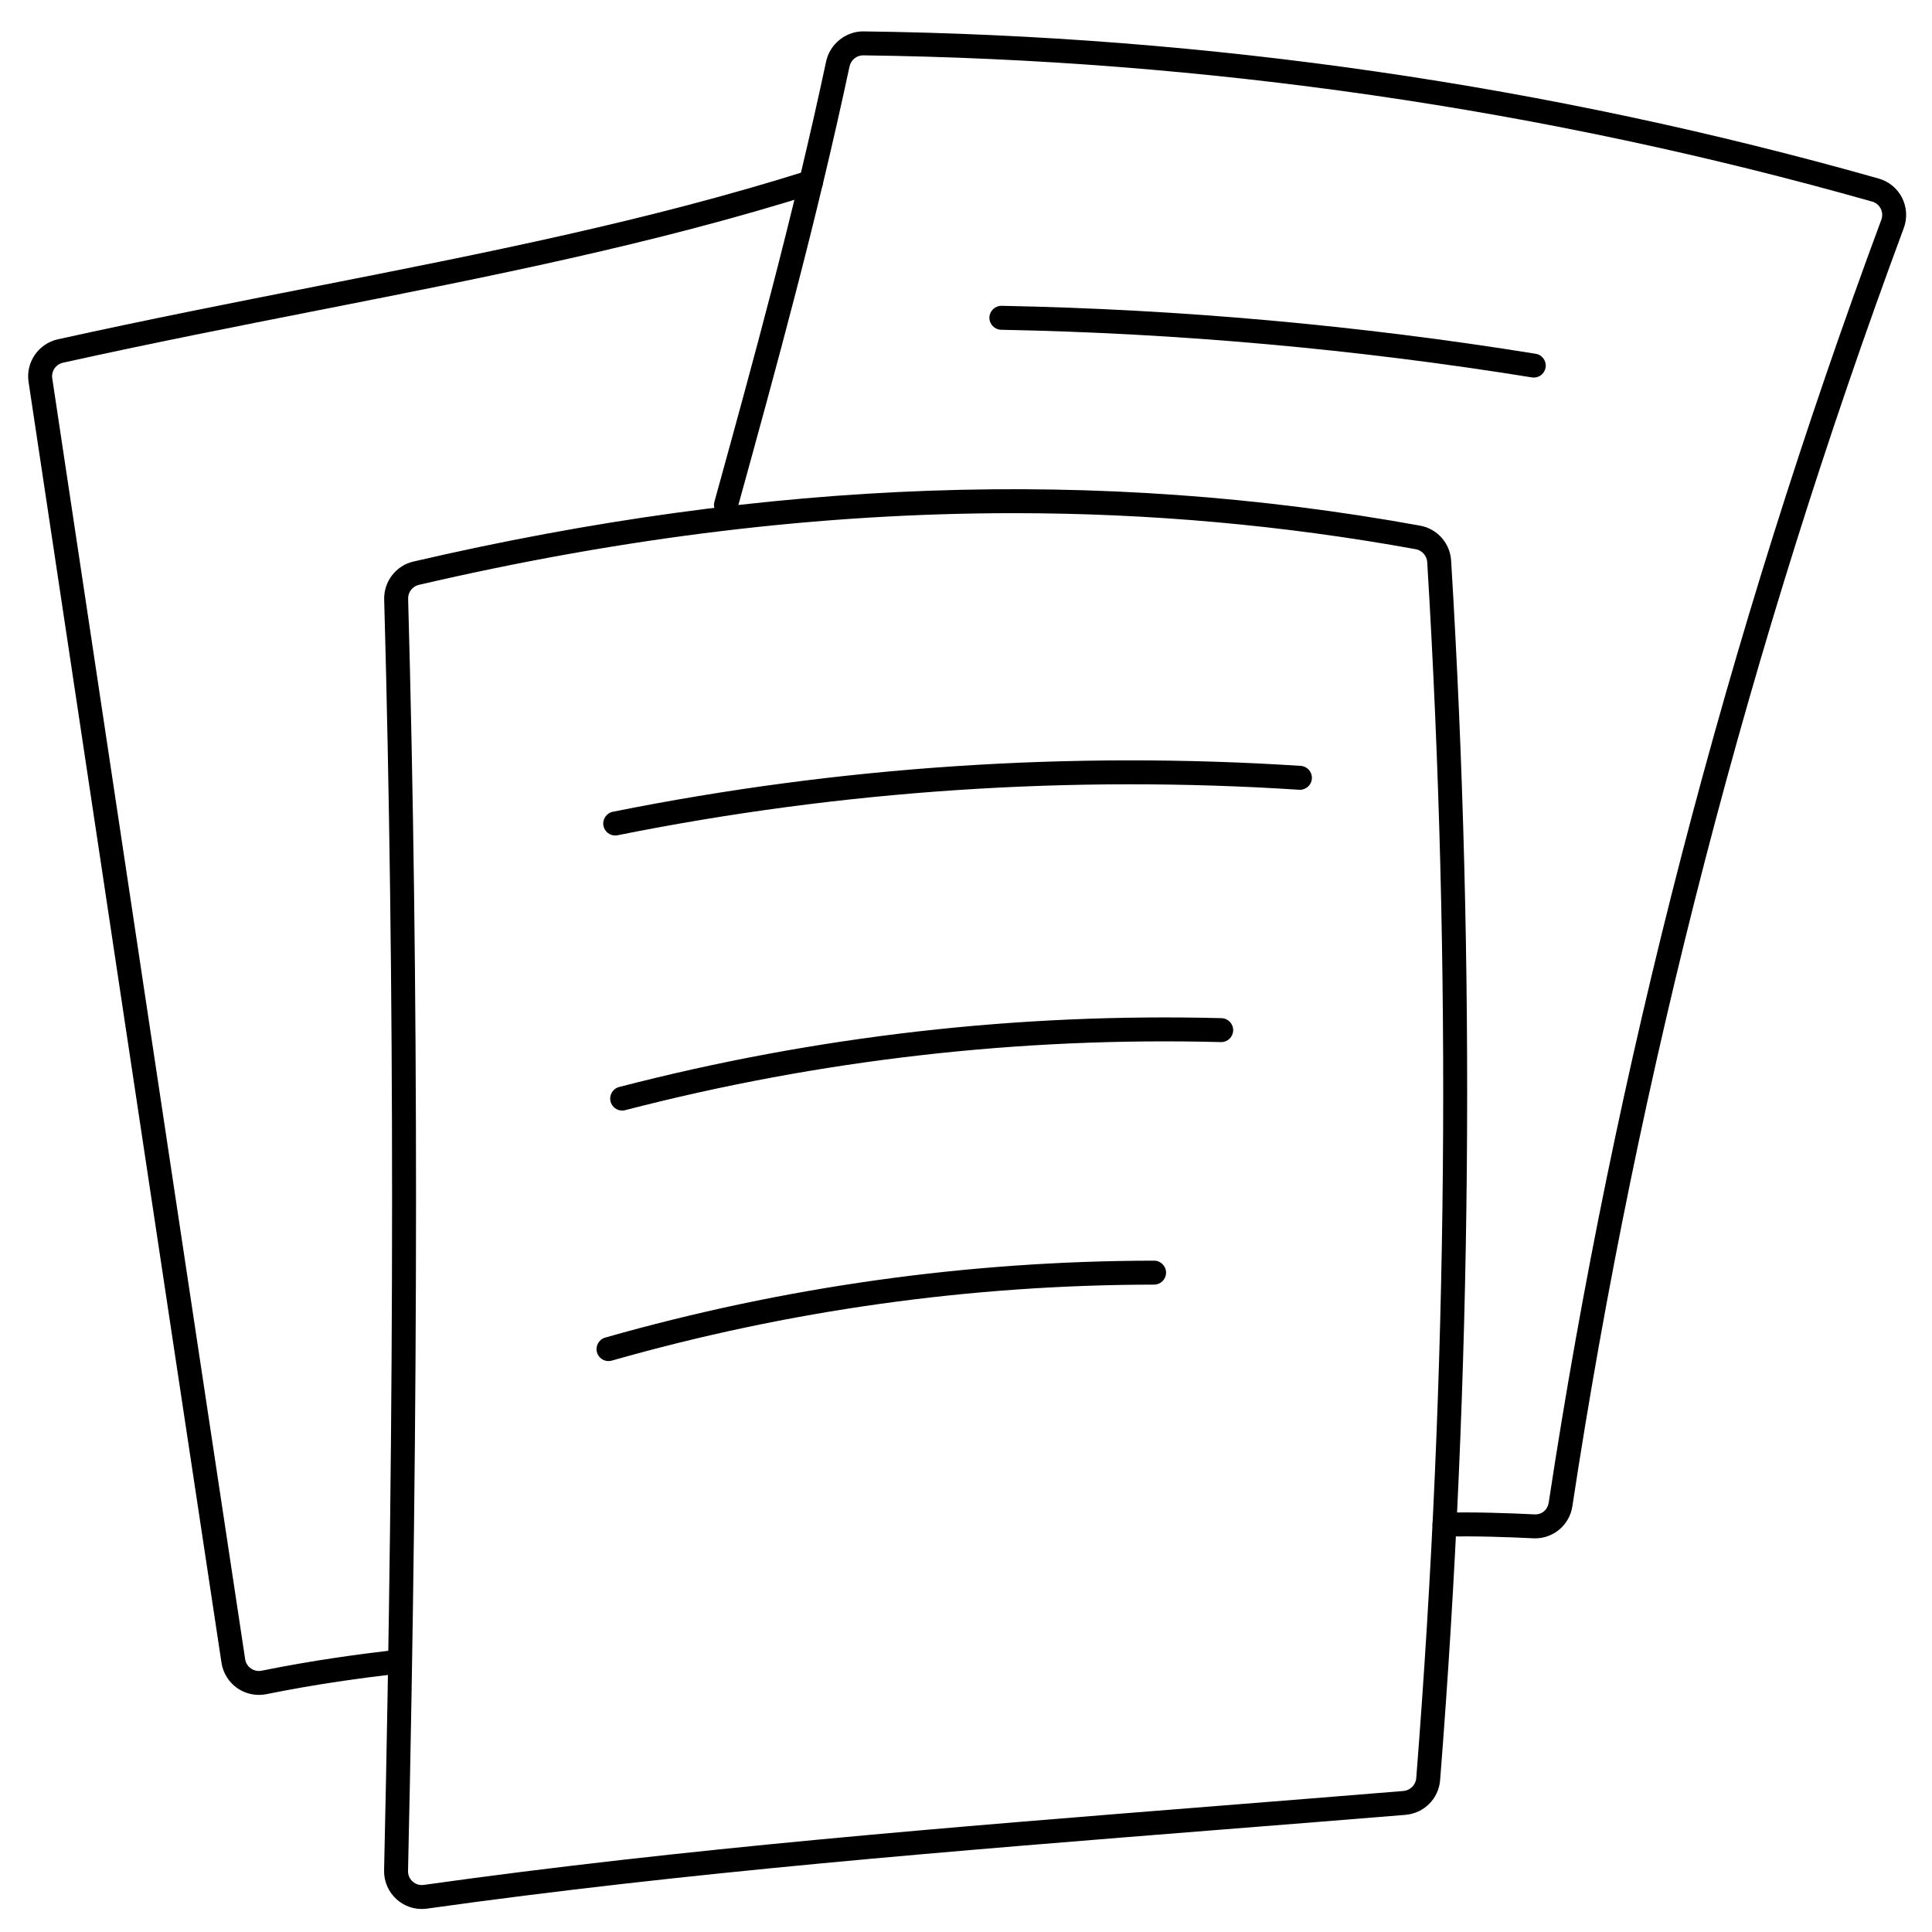
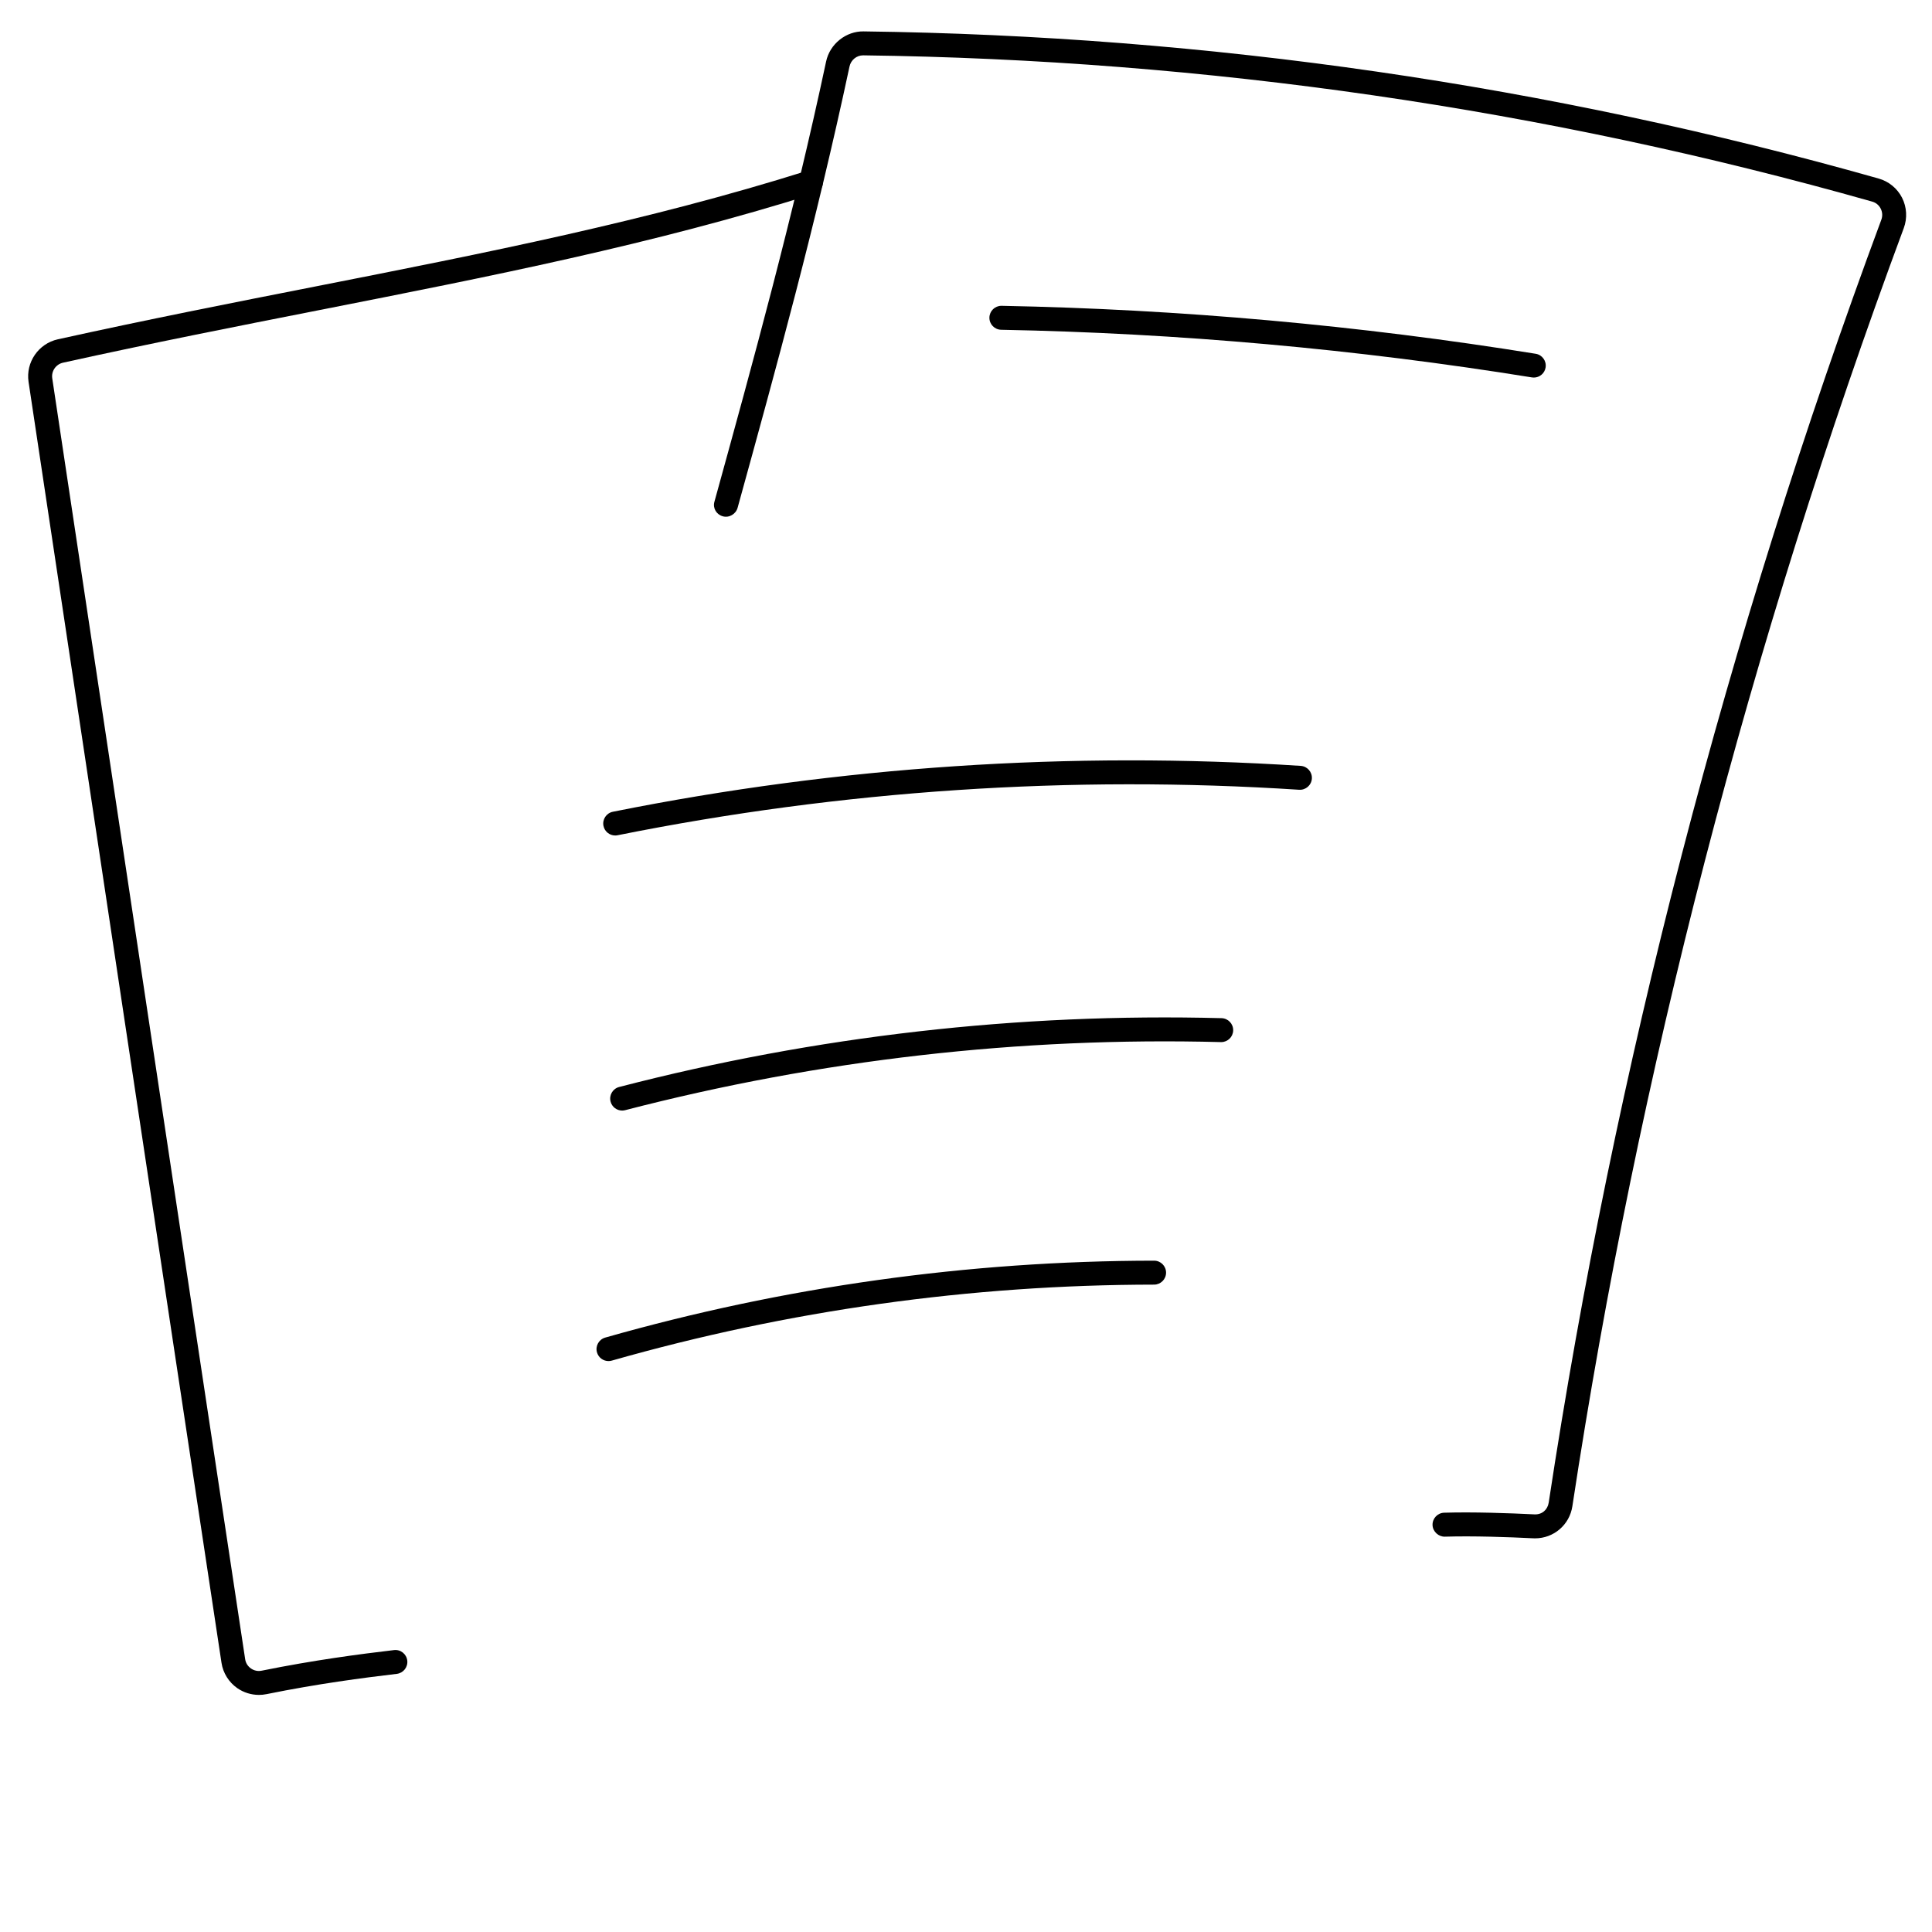
<svg xmlns="http://www.w3.org/2000/svg" width="500" viewBox="0 0 375 375" height="500" preserveAspectRatio="xMidYMid meet">
  <defs>
    <clipPath id="cb7f763764">
      <path d="M 74 94 L 285 94 L 285 370.531 L 74 370.531 Z M 74 94 " clip-rule="nonzero" />
    </clipPath>
    <clipPath id="ee0bc7487b">
      <path d="M 138 6.031 L 370 6.031 L 370 299 L 138 299 Z M 138 6.031 " clip-rule="nonzero" />
    </clipPath>
  </defs>
  <g clip-path="url(#cb7f763764)">
-     <path fill="#000000" d="M 81.871 370.531 C 80.09 370.531 78.359 369.883 77.012 368.684 C 75.398 367.25 74.504 365.191 74.551 363.035 C 76.613 271.324 76.621 190.629 74.57 116.344 C 74.48 112.871 76.859 109.781 80.234 109 C 149.223 92.969 213.137 90.688 275.637 102.027 C 278.98 102.637 281.457 105.43 281.664 108.828 C 286.438 187.41 285.715 267.051 279.527 345.512 C 279.242 349.125 276.406 351.961 272.781 352.262 C 261.062 353.223 249.43 354.148 237.875 355.062 C 184.281 359.32 133.66 363.344 82.891 370.461 C 82.551 370.508 82.211 370.531 81.871 370.531 Z M 196.746 99.605 C 159.508 99.605 121.262 104.234 81.289 113.523 C 80.055 113.812 79.184 114.941 79.219 116.215 C 81.27 190.578 81.262 271.348 79.199 363.141 C 79.184 363.941 79.5 364.68 80.102 365.211 C 80.695 365.738 81.461 365.973 82.246 365.859 C 133.152 358.723 183.844 354.695 237.508 350.434 C 249.059 349.516 260.684 348.59 272.402 347.629 C 273.719 347.52 274.789 346.453 274.891 345.148 L 274.891 345.145 C 281.066 266.895 281.781 187.48 277.023 109.109 C 276.949 107.875 276.016 106.82 274.805 106.602 C 249.121 101.941 223.184 99.605 196.746 99.605 Z M 196.746 99.605 " fill-opacity="1" fill-rule="nonzero" />
-   </g>
+     </g>
  <g clip-path="url(#ee0bc7487b)">
    <path fill="#000000" d="M 297.965 298.59 C 297.84 298.59 297.719 298.586 297.594 298.582 C 292.816 298.344 285.965 298.098 280.449 298.266 C 279.254 298.305 278.094 297.297 278.055 296.012 C 278.016 294.73 279.027 293.656 280.309 293.617 C 285.965 293.445 292.957 293.699 297.824 293.938 C 299.316 294.016 300.391 293.031 300.602 291.668 C 313.41 207.367 335.133 123.586 365.164 42.652 C 365.43 41.938 365.387 41.168 365.039 40.488 C 364.699 39.816 364.113 39.336 363.395 39.133 C 299.898 21.141 234.012 11.59 167.559 10.742 C 167.547 10.742 167.535 10.742 167.527 10.742 C 166.266 10.742 165.164 11.645 164.891 12.902 C 158.414 43.285 150.668 71.379 143.172 98.547 C 142.836 99.785 141.527 100.559 140.301 100.215 C 139.062 99.875 138.324 98.645 138.664 97.406 L 138.691 97.309 C 146.168 70.207 153.898 42.184 160.348 11.934 C 161.078 8.504 164.242 6.035 167.617 6.094 C 234.48 6.945 300.773 16.559 364.66 34.66 C 366.617 35.215 368.266 36.57 369.188 38.383 C 370.113 40.207 370.234 42.352 369.523 44.27 C 339.602 124.906 317.961 208.379 305.195 292.367 C 304.648 295.973 301.574 298.59 297.965 298.59 Z M 297.965 298.59 " fill-opacity="1" fill-rule="nonzero" />
  </g>
  <path fill="#000000" d="M 50.262 328.98 C 48.766 328.98 47.281 328.523 46.043 327.656 C 44.402 326.508 43.289 324.719 42.992 322.746 C 30.27 238.625 17.902 156.355 5.543 74.121 C 4.973 70.316 7.469 66.691 11.23 65.859 C 28.43 62.059 45.023 58.789 61.07 55.633 C 94.273 49.094 125.641 42.914 156.719 33.137 C 157.934 32.75 159.246 33.43 159.633 34.656 C 160.02 35.879 159.34 37.184 158.113 37.57 C 126.789 47.426 95.301 53.625 61.969 60.191 C 45.945 63.344 29.379 66.605 12.23 70.398 C 10.852 70.703 9.934 72.035 10.141 73.43 C 22.5 155.664 34.867 237.934 47.586 322.051 C 47.695 322.781 48.094 323.418 48.707 323.848 C 49.316 324.273 50.059 324.43 50.785 324.281 C 60.918 322.227 69.832 321.062 76.469 320.281 C 77.758 320.125 78.898 321.043 79.051 322.316 C 79.199 323.59 78.289 324.746 77.012 324.895 C 70.465 325.668 61.676 326.816 51.711 328.836 C 51.234 328.934 50.746 328.98 50.262 328.98 Z M 50.262 328.98 " fill-opacity="1" fill-rule="nonzero" />
  <path fill="#000000" d="M 119.41 162.168 C 118.324 162.168 117.355 161.402 117.133 160.301 C 116.879 159.043 117.695 157.816 118.953 157.562 C 162.859 148.754 207.785 145.758 252.465 148.656 C 253.746 148.738 254.715 149.844 254.633 151.125 C 254.551 152.406 253.438 153.375 252.164 153.293 C 207.879 150.418 163.375 153.391 119.871 162.121 C 119.715 162.152 119.562 162.168 119.41 162.168 Z M 119.41 162.168 " fill-opacity="1" fill-rule="nonzero" />
  <path fill="#000000" d="M 120.758 215.559 C 119.723 215.559 118.781 214.863 118.512 213.816 C 118.188 212.574 118.934 211.309 120.176 210.984 C 158.34 201.09 197.645 196.594 237.098 197.625 C 238.379 197.66 239.395 198.727 239.359 200.008 C 239.328 201.27 238.293 202.27 237.039 202.27 C 237.016 202.27 236.996 202.27 236.977 202.27 C 197.988 201.25 159.09 205.695 121.344 215.484 C 121.148 215.535 120.949 215.559 120.758 215.559 Z M 120.758 215.559 " fill-opacity="1" fill-rule="nonzero" />
  <path fill="#000000" d="M 118.109 264.184 C 117.098 264.184 116.164 263.52 115.875 262.496 C 115.523 261.262 116.238 259.977 117.473 259.625 C 152.129 249.754 187.973 244.73 224.008 244.695 C 225.293 244.695 226.332 245.734 226.332 247.016 C 226.336 248.301 225.297 249.34 224.012 249.344 C 188.406 249.379 152.992 254.34 118.75 264.094 C 118.535 264.156 118.32 264.184 118.109 264.184 Z M 118.109 264.184 " fill-opacity="1" fill-rule="nonzero" />
  <path fill="#000000" d="M 297.707 73.285 C 297.582 73.285 297.457 73.273 297.336 73.254 C 263.375 67.773 228.719 64.66 194.324 64.008 C 193.039 63.98 192.02 62.922 192.043 61.641 C 192.07 60.371 193.105 59.359 194.367 59.359 C 194.383 59.359 194.398 59.359 194.414 59.359 C 229.023 60.02 263.902 63.152 298.074 68.668 C 299.344 68.871 300.203 70.062 300 71.332 C 299.816 72.473 298.828 73.285 297.707 73.285 Z M 297.707 73.285 " fill-opacity="1" fill-rule="nonzero" />
</svg>